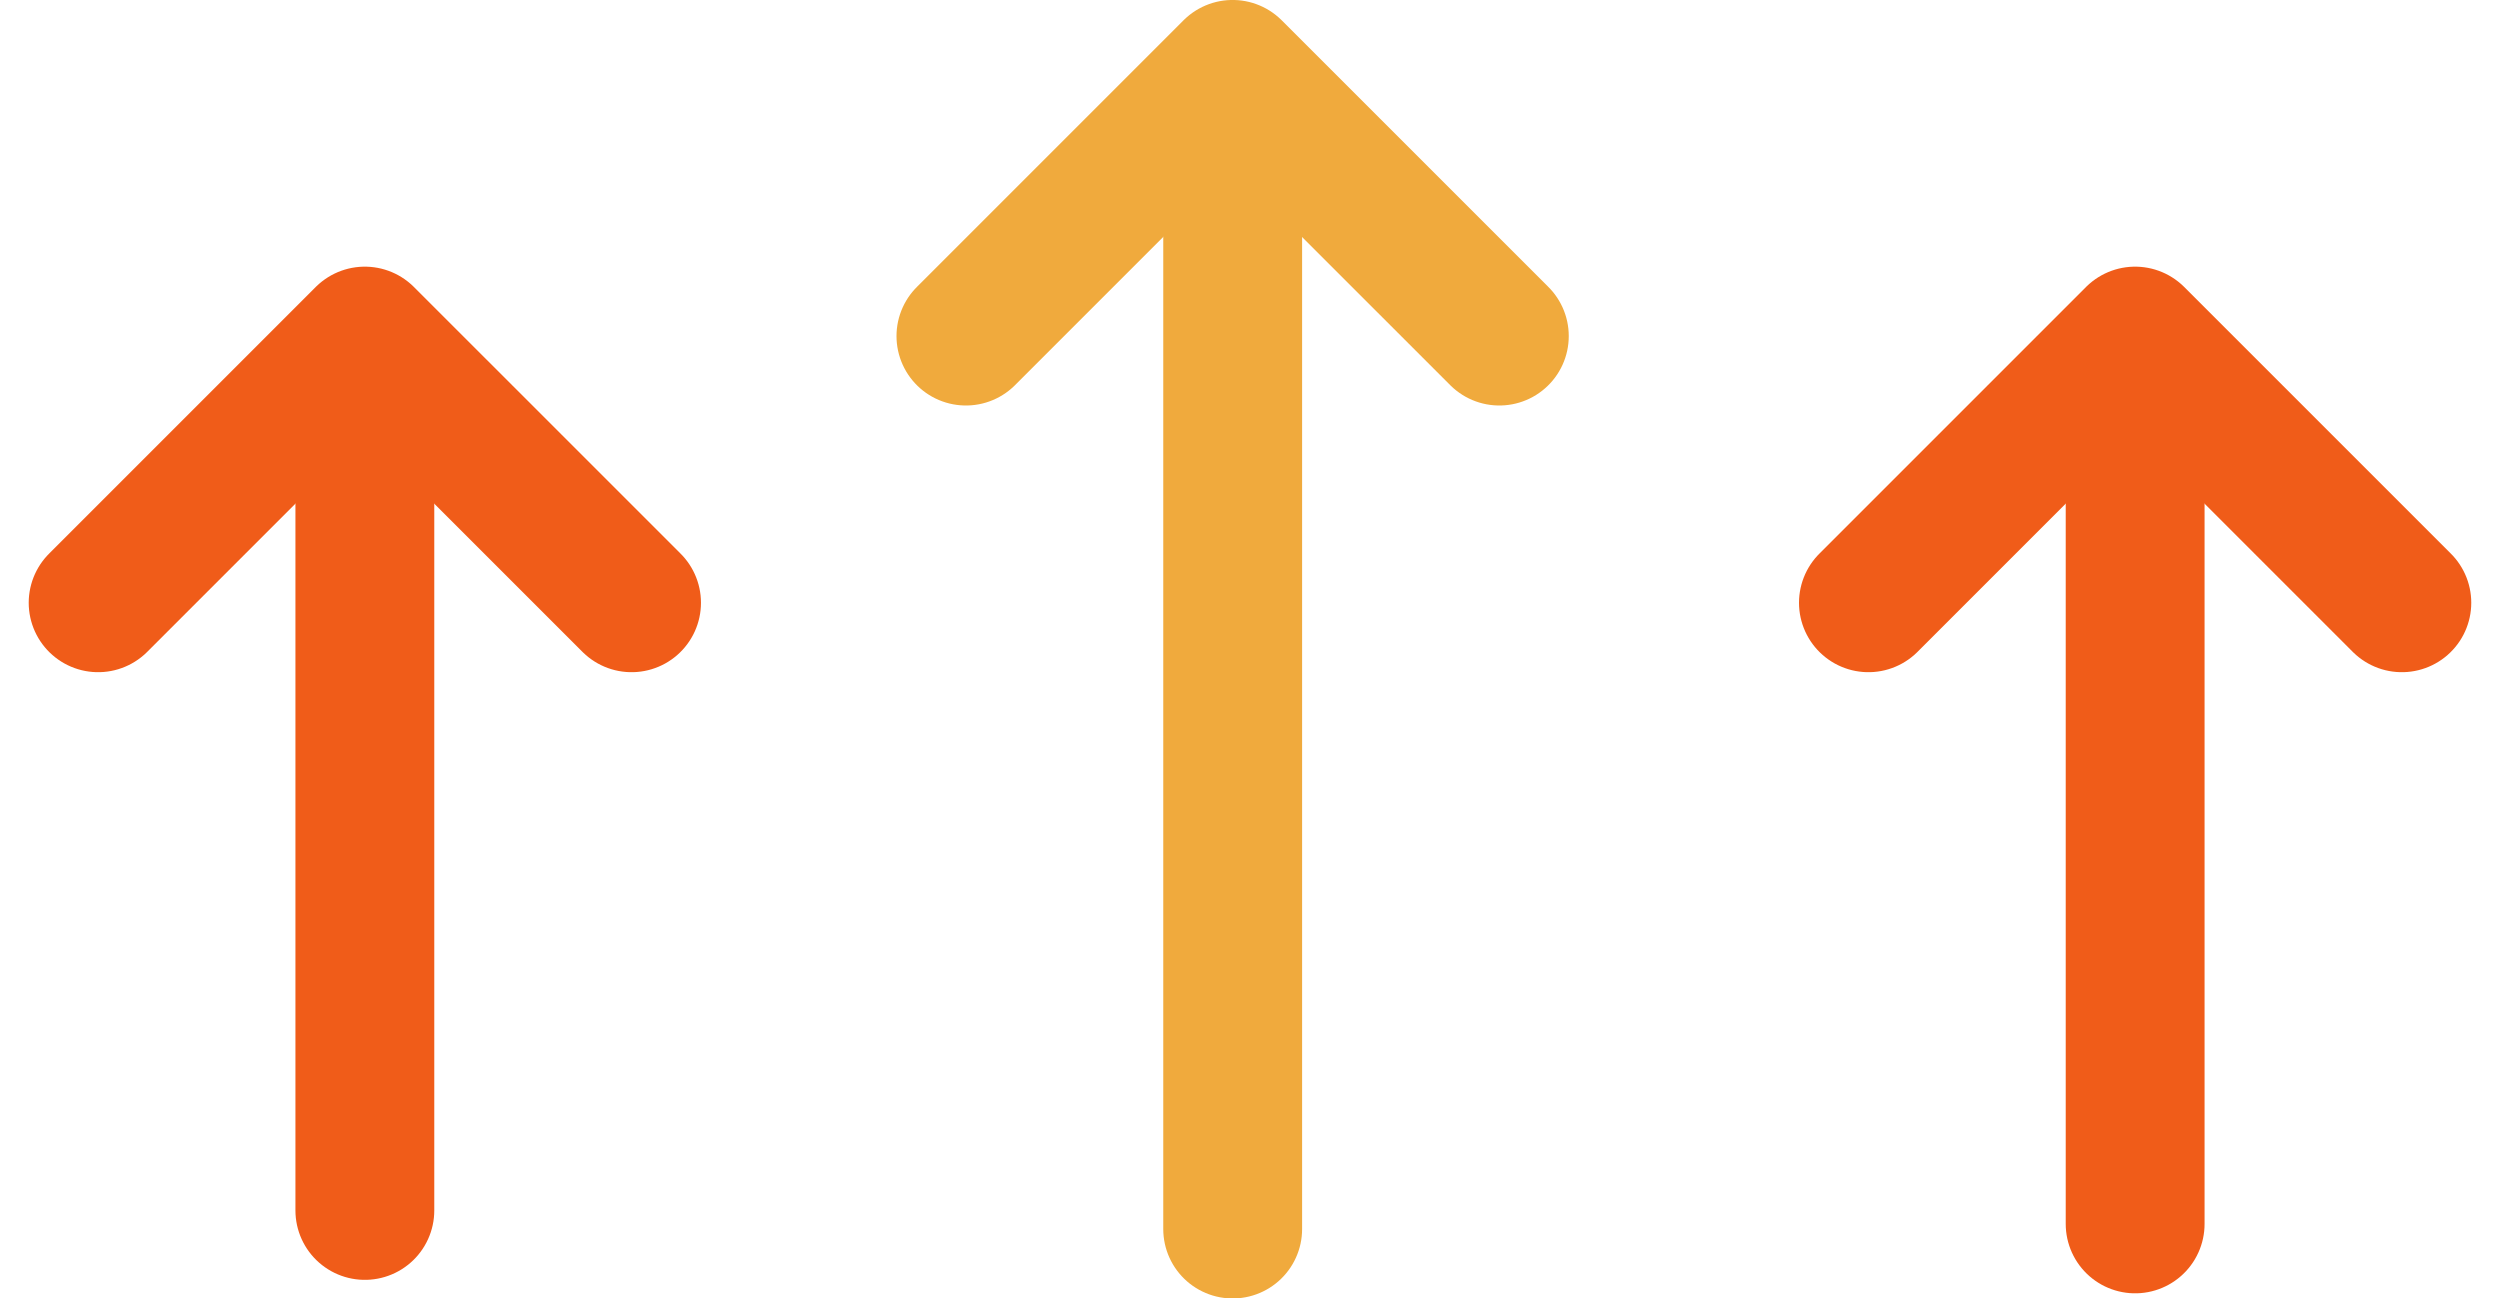
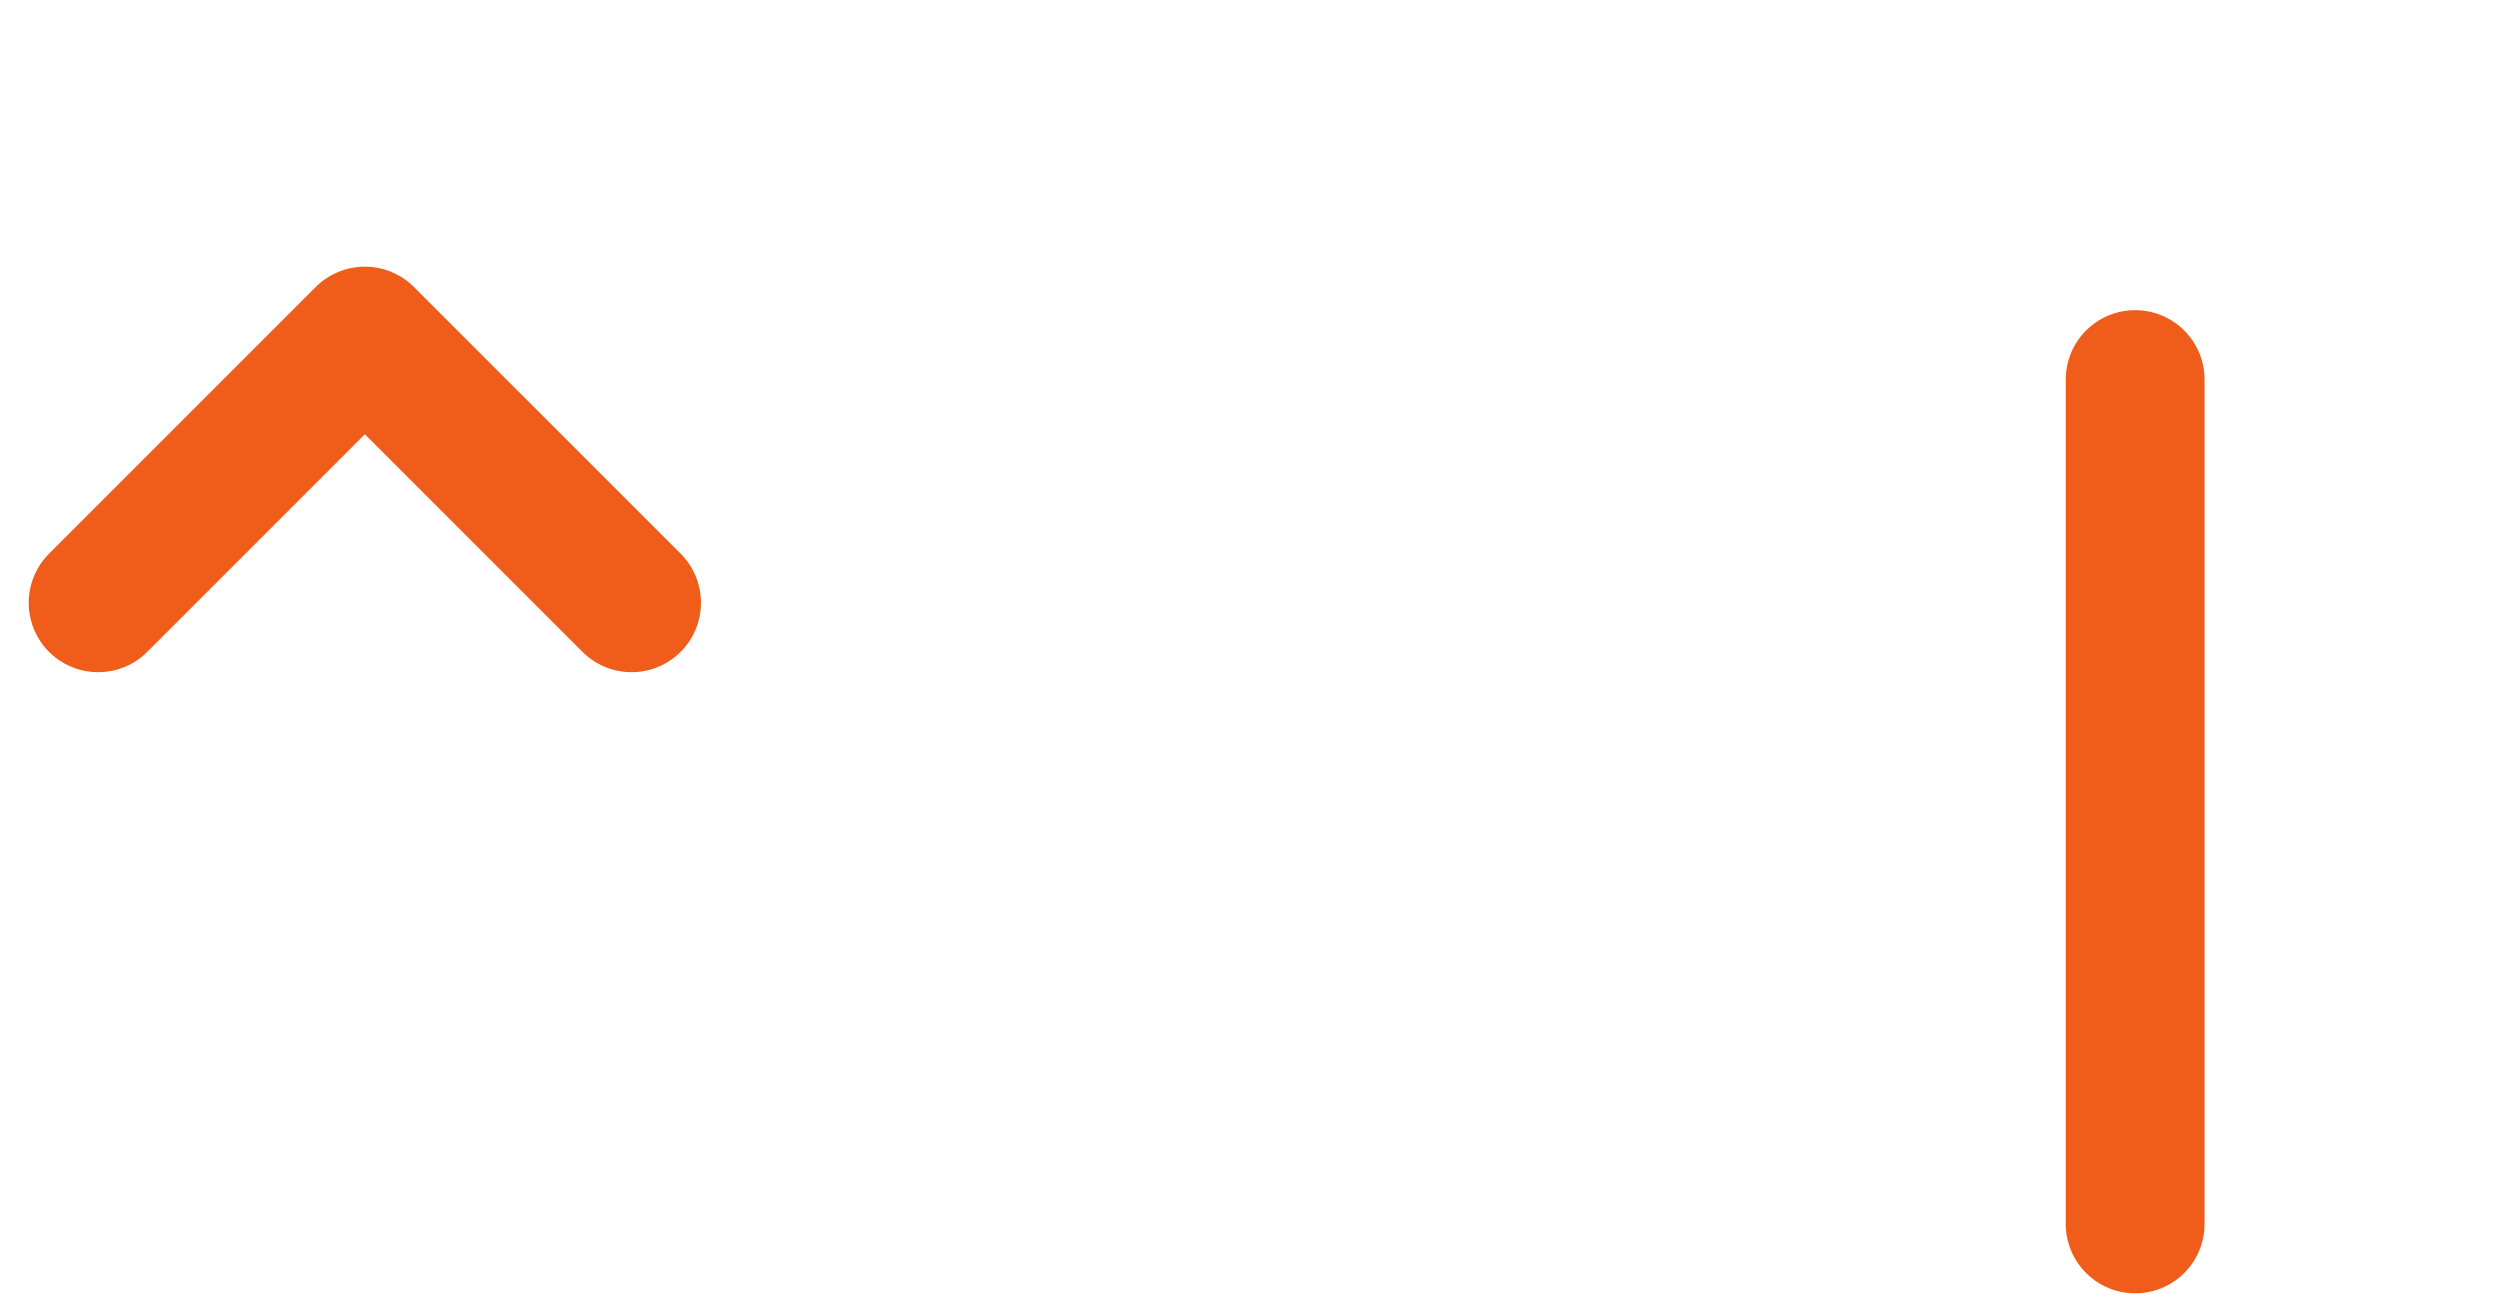
<svg xmlns="http://www.w3.org/2000/svg" width="72.022" height="37.406" viewBox="0 0 72.022 37.406">
  <g transform="translate(-513.172 -3828.169)">
    <g transform="translate(516 3837.852)">
-       <path d="M9880.225,3876.223v-23.937" transform="translate(-9872.542 -3851.035)" fill="none" stroke="#f05c19" stroke-linecap="round" stroke-width="4" />
      <path d="M9888.69,3858.852l-7.684-7.683-7.683,7.683" transform="translate(-9873.324 -3851.17)" fill="none" stroke="#f05c19" stroke-linecap="round" stroke-linejoin="round" stroke-width="4" />
    </g>
    <g transform="translate(567 3837.852)">
      <path d="M9880.225,3876.611v-24.324" transform="translate(-9872.542 -3851.035)" fill="none" stroke="#f05c19" stroke-linecap="round" stroke-width="4" />
-       <path d="M9888.69,3858.852l-7.684-7.683-7.683,7.683" transform="translate(-9873.324 -3851.17)" fill="none" stroke="#f05c19" stroke-linecap="round" stroke-linejoin="round" stroke-width="4" />
    </g>
    <g transform="translate(541 3830.169)">
-       <path d="M9880.225,3884.442v-32.155" transform="translate(-9872.541 -3851.035)" fill="none" stroke="#f0aa3d" stroke-linecap="round" stroke-width="4" />
-       <path d="M9888.69,3858.852l-7.684-7.683-7.683,7.683" transform="translate(-9873.324 -3851.17)" fill="none" stroke="#f0aa3d" stroke-linecap="round" stroke-linejoin="round" stroke-width="4" />
-     </g>
+       </g>
  </g>
</svg>